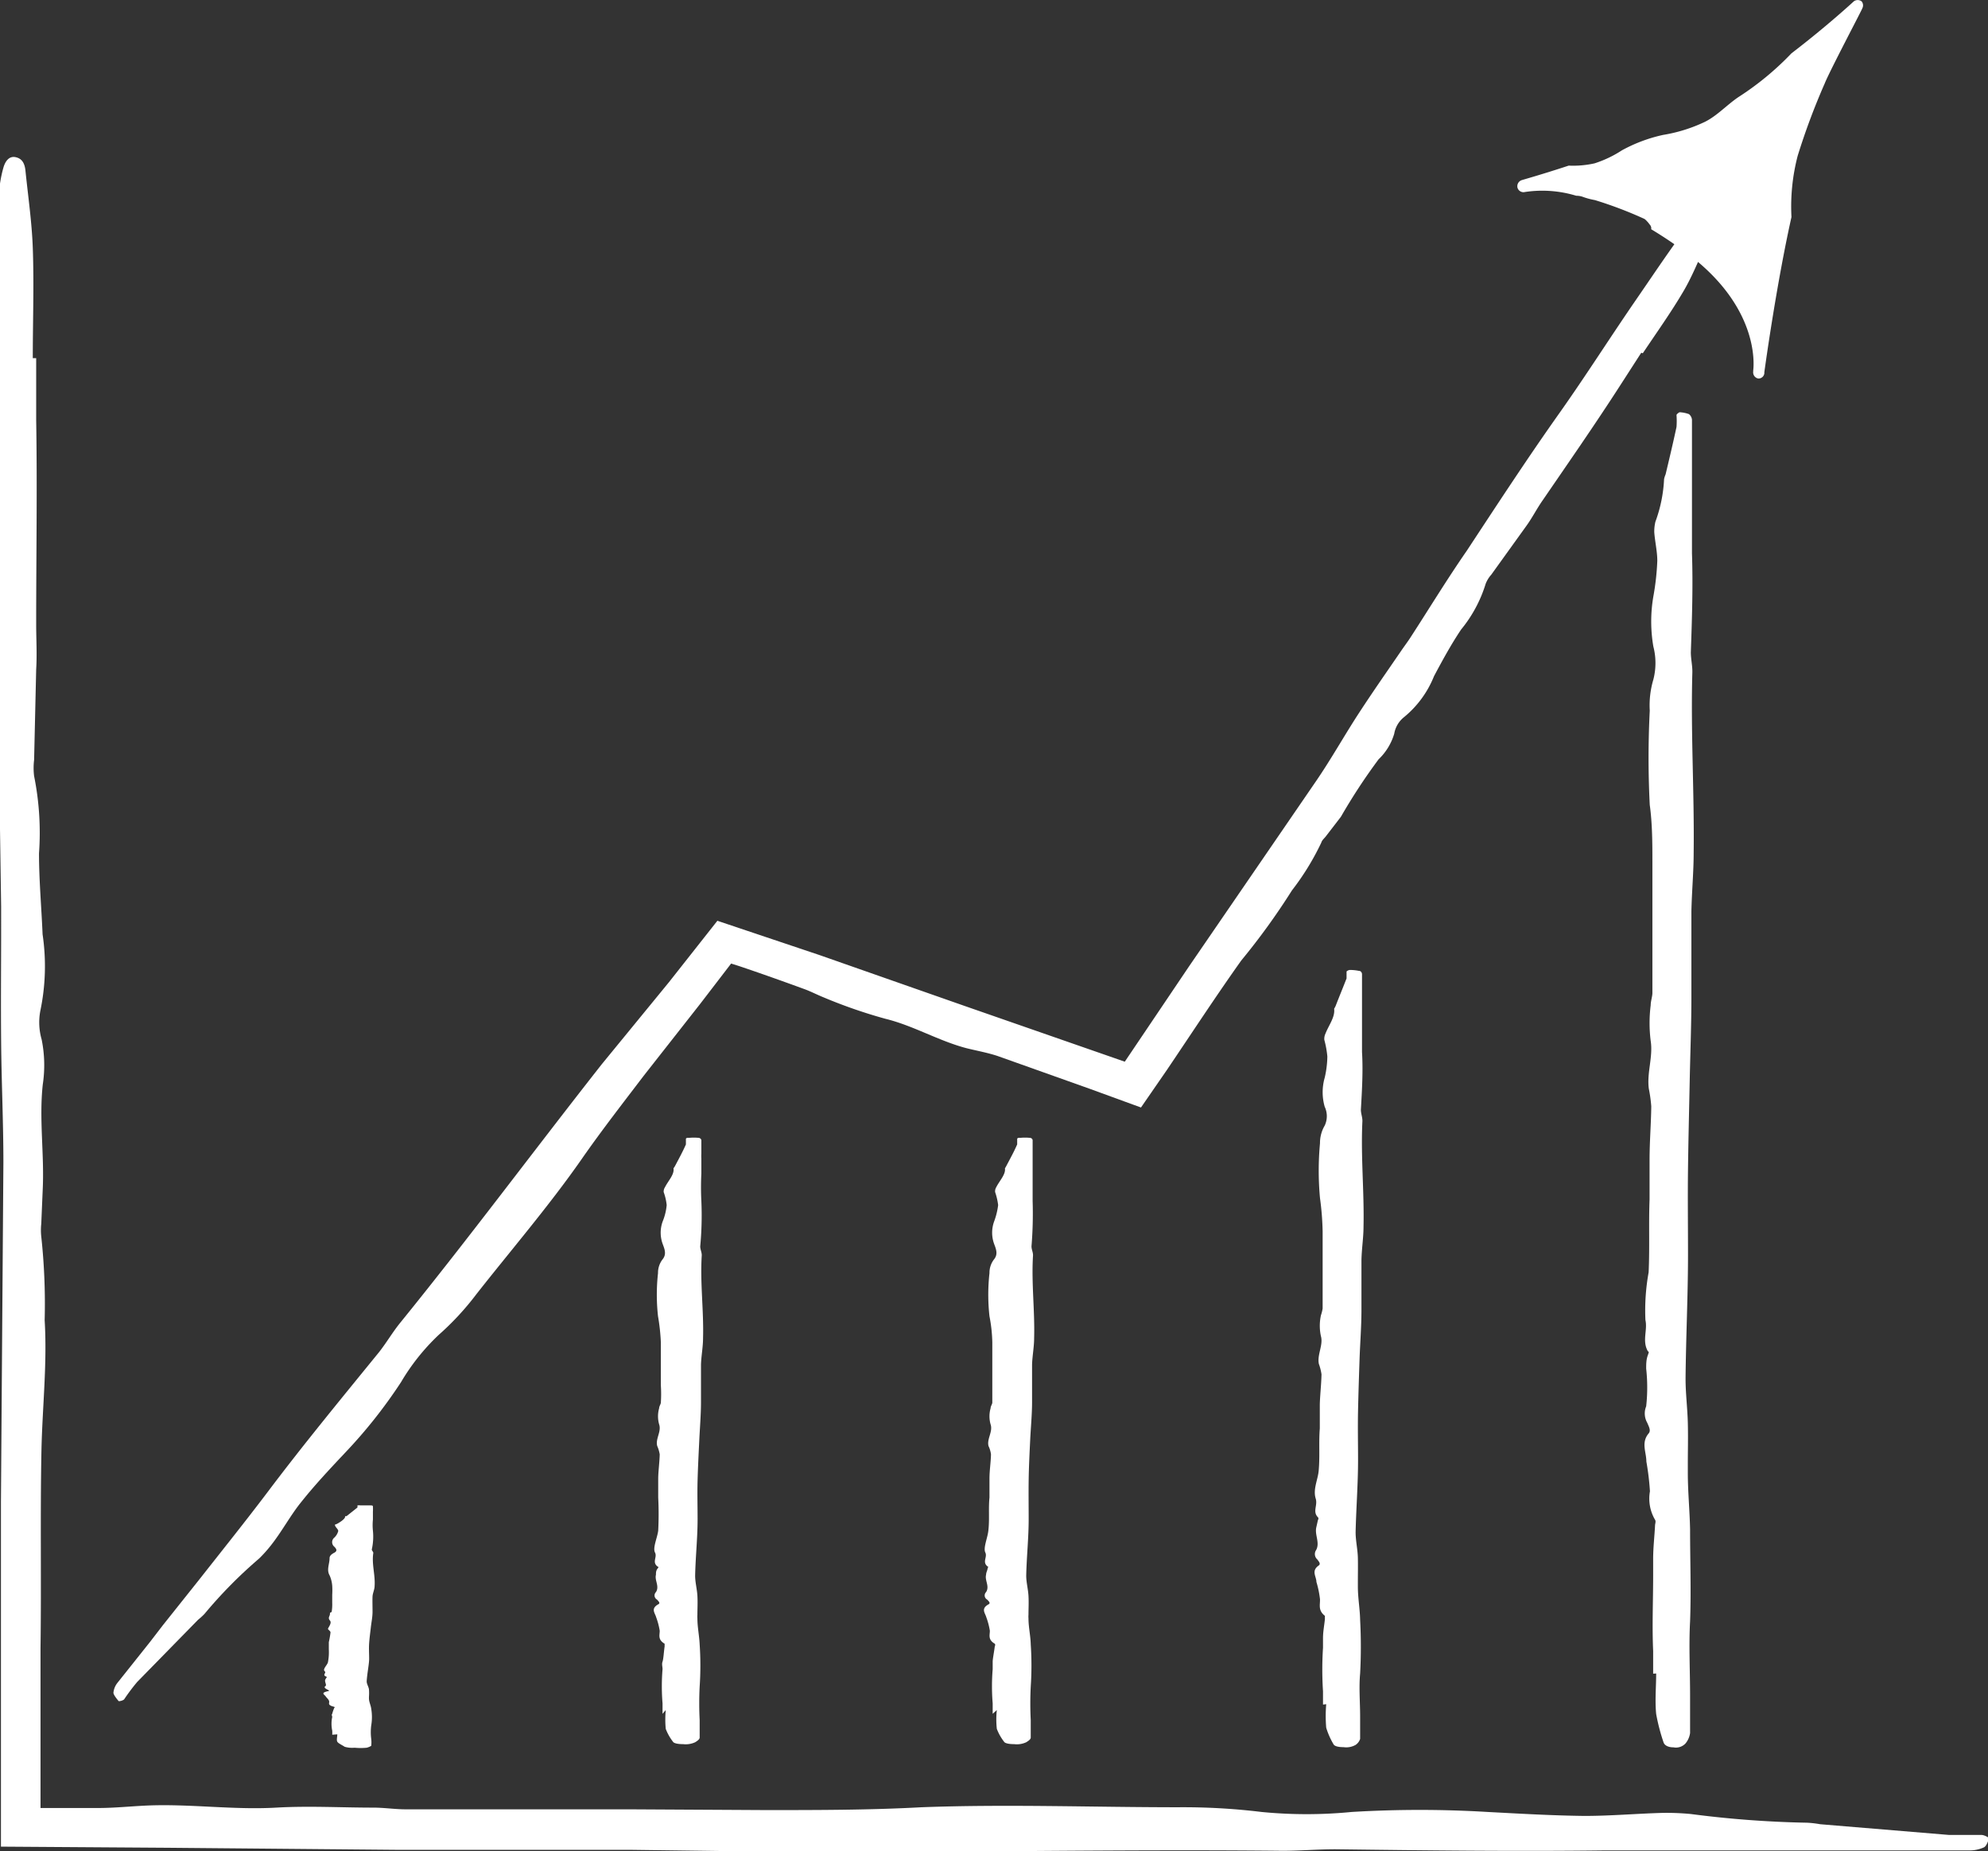
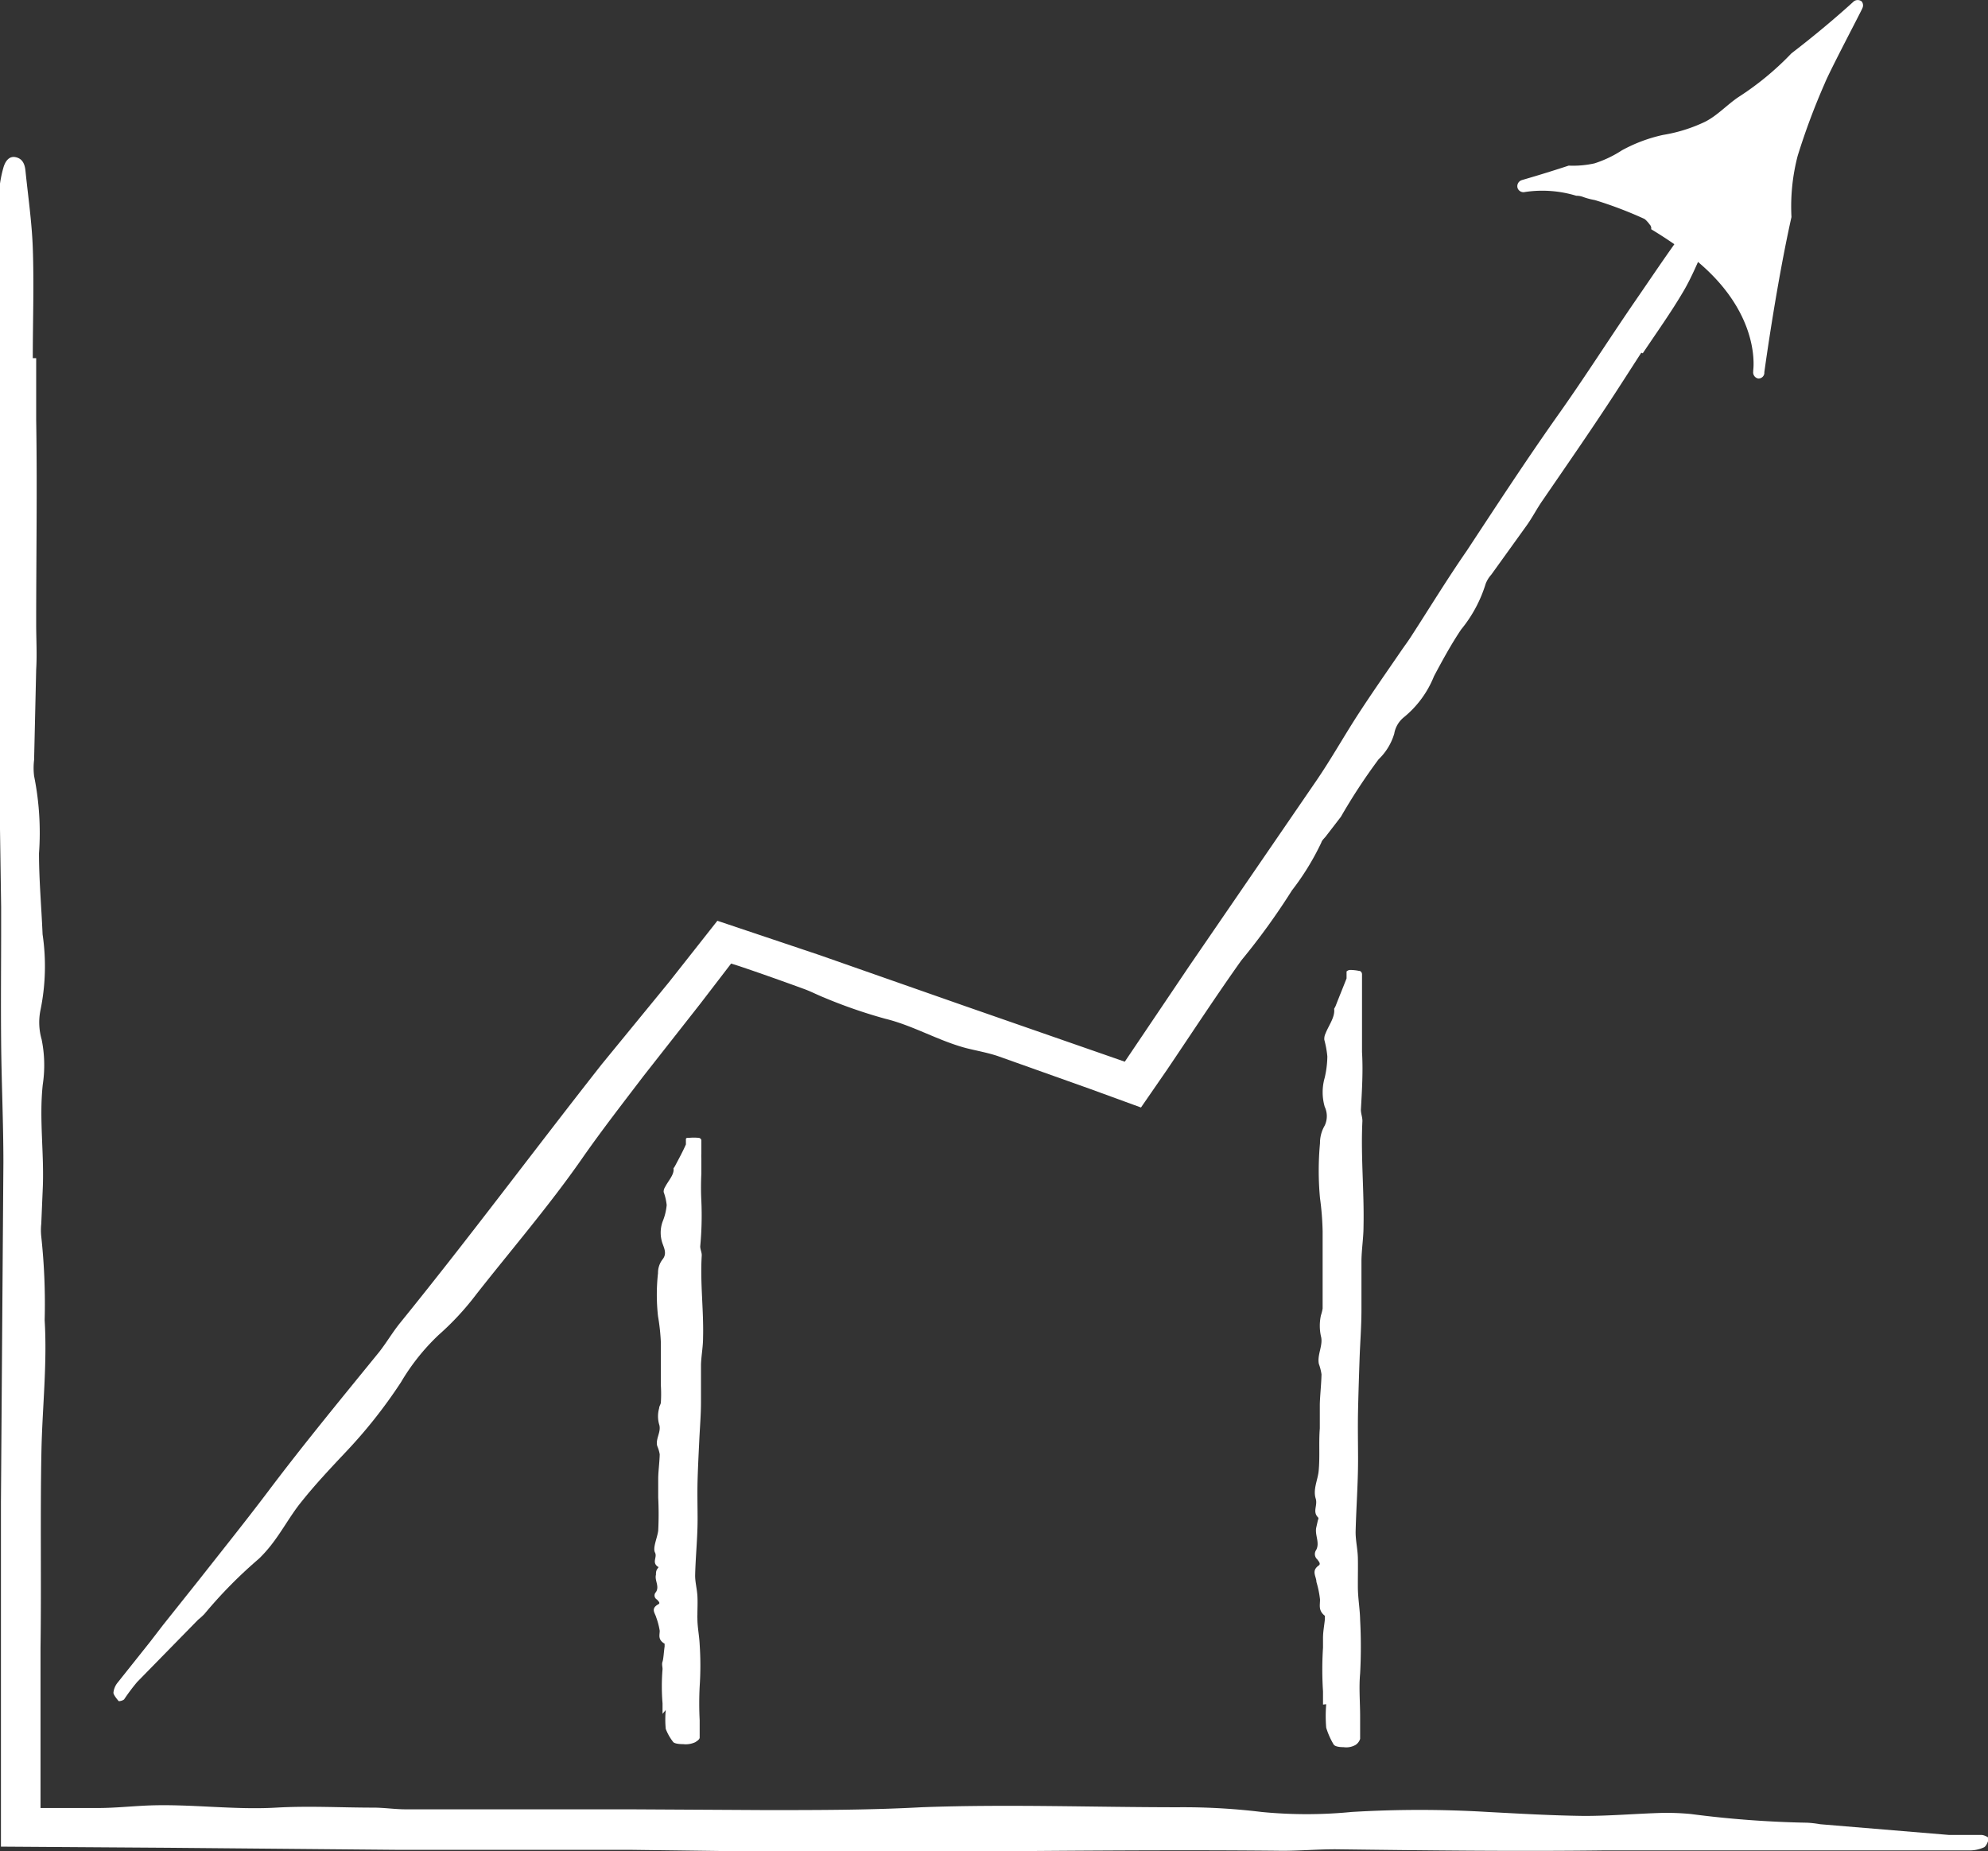
<svg xmlns="http://www.w3.org/2000/svg" id="Layer_1" data-name="Layer 1" viewBox="0 0 105.5 98.26">
  <rect x="0" y="0" width="105.5" height="98.26" fill="#333333" stroke="none" />
  <defs>
    <style>.cls-1{fill:#fff;}</style>
  </defs>
  <title>Graph_Illus-2</title>
  <path class="cls-1" d="M12.29,28.94l0,3.27c.06,3.62,0,7.23,0,10.84,0,.8.05,1.61,0,2.41l-.11,4.8a3.5,3.5,0,0,0,0,.86,15.23,15.23,0,0,1,.26,4.1c0,1.43.13,2.86.19,4.3a11.56,11.56,0,0,1-.12,4.06,3.29,3.29,0,0,0,.07,1.52,6.86,6.86,0,0,1,.06,2.39c-.2,1.83.08,3.66,0,5.5l-.08,1.89a3.15,3.15,0,0,0,0,.68A33.23,33.23,0,0,1,12.74,80c.14,2.31-.12,4.6-.17,6.89-.07,3.51,0,7-.05,10.52l0,5.7,0,1.86v.92l1.05,0h2c.86,0,1.72-.09,2.58-.13,2.3-.1,4.58.24,6.87.11,1.73-.1,3.45,0,5.17,0,.57,0,1.14.09,1.71.09l5.52,0,6.37,0L51,106c2.75,0,5.51,0,8.27-.15,4.54-.17,9.08,0,13.62,0a34.43,34.43,0,0,1,4.43.25,24.63,24.63,0,0,0,4.78,0,60,60,0,0,1,7.22,0c1.71.09,3.42.19,5.13.21,1.37,0,2.74-.12,4.11-.16a13.3,13.3,0,0,1,1.55.06,55.14,55.14,0,0,0,6.16.46,5.4,5.4,0,0,1,.69.08l6.85.57c.57,0,1.15,0,1.72,0,.14,0,.4.14.39.18s-.11.41-.27.48a1.83,1.83,0,0,1-.81.16h-5.87l-4.63,0c-2.93,0-5.86,0-8.79,0-4.77.06-9.54,0-14.31-.06-1,0-2,.09-2.92.08-8.69-.09-17.37.1-26,.06l-8.46-.11H31.51L19.27,108l-8.85-.06,0-5.88,0-12.43.13-18c0-2.12-.1-4.25-.12-6.37s0-4,0-6V58.06l-.12-8.23c0-4.43-.06-8.86,0-13.29.06-3.56,0-7.12,0-10.68,0-1.84,0-3.68,0-5.52a6.43,6.43,0,0,1,.24-1.51c.09-.32.29-.63.64-.56s.49.33.53.71c.14,1.37.34,2.73.39,4.11.07,1.95,0,3.9,0,5.85Z" transform="translate(-10.37 -9.93)" />
  <path class="cls-1" d="M97.47,28.65l-1.18,1.83c-1.29,2-2.68,4-4.05,6-.31.44-.55.92-.86,1.35l-1.87,2.6a1.58,1.58,0,0,0-.3.49,7.09,7.09,0,0,1-1.3,2.42c-.53.79-1,1.65-1.44,2.48A5.39,5.39,0,0,1,84.87,48a1.43,1.43,0,0,0-.51.87,3.08,3.08,0,0,1-.83,1.36,31.05,31.05,0,0,0-2,3.05l-.77,1c-.09.13-.23.23-.27.37a13.74,13.74,0,0,1-1.56,2.54,36.23,36.23,0,0,1-2.69,3.72c-1.35,1.9-2.63,3.86-3.94,5.8l-1.38,2-2.74-1-4.86-1.73c-.54-.18-1.11-.28-1.67-.42-1.48-.39-2.82-1.2-4.3-1.56a26.72,26.72,0,0,1-3.26-1.13c-.35-.14-.69-.32-1.05-.45-1.15-.42-2.3-.83-3.46-1.22l-.41-.13-1.65,2.15-3,3.82c-1.11,1.46-2.24,2.91-3.29,4.42-1.73,2.48-3.71,4.78-5.58,7.16a14.73,14.73,0,0,1-2,2.16,11.44,11.44,0,0,0-2,2.51,26.5,26.5,0,0,1-3,3.78c-.78.83-1.56,1.66-2.27,2.55-.58.71-1,1.51-1.57,2.25a7.26,7.26,0,0,1-.69.78,24.4,24.4,0,0,0-2.9,2.94,3.39,3.39,0,0,1-.34.31L17.65,99.2a10.5,10.5,0,0,0-.69.92c-.06.07-.28.12-.3.09s-.27-.31-.27-.44a1,1,0,0,1,.21-.52l1.72-2.16.7-.91,1.92-2.41c1.21-1.54,2.43-3.06,3.61-4.62,1.91-2.54,3.94-5,5.94-7.46.4-.51.73-1.08,1.14-1.58C35.27,75.62,38.7,71,42.3,66.42l3.57-4.36,2.57-3.26,5.42,1.82,7.7,2.7,7.93,2.76.57.2,3.41-5.06,6.76-9.86c.8-1.17,1.49-2.41,2.26-3.59s1.5-2.22,2.26-3.33c.15-.22.31-.43.46-.66,1-1.54,1.94-3.09,3-4.62,1.62-2.46,3.23-4.93,4.94-7.34,1.37-1.94,2.64-3.94,4-5.92.69-1,1.36-2,2.07-3a3,3,0,0,1,.75-.71.58.58,0,0,1,.74.05.55.55,0,0,1,.18.69c-.39.83-.73,1.7-1.2,2.49-.66,1.12-1.42,2.18-2.14,3.26Z" transform="translate(-10.37 -9.93)" />
-   <path class="cls-1" d="M28,102a1.43,1.43,0,0,0,0-.22,1.75,1.75,0,0,1,0-.72c0-.06-.05-.11,0-.17a2.44,2.44,0,0,1,.11-.32s.05,0,0-.05c-.37-.09-.26-.18-.27-.28s-.13-.19-.19-.28-.29-.18.12-.27c.14,0,0-.07-.07-.11s-.15-.1-.06-.16-.07-.24,0-.36l.08-.13s.07,0,0,0c-.3-.1,0-.2-.12-.3s.12-.31.17-.46a2.79,2.79,0,0,0,.05-.7l0-.38a5.16,5.16,0,0,0,.09-.52c0-.06-.09-.12-.13-.17s.23-.31.1-.46,0-.23,0-.35.08-.07.09-.11A2.33,2.33,0,0,0,28,95c0-.14,0-.28,0-.42a4,4,0,0,0,0-.49,1.65,1.65,0,0,0-.14-.55c-.17-.3,0-.6,0-.91,0-.1.06-.19.25-.29s.1-.22,0-.32a.31.31,0,0,1,0-.48.73.73,0,0,0,.21-.35c0-.09-.12-.18-.16-.27s0-.07.07-.1.51-.28.45-.42l.08,0,.58-.46s0-.07,0-.11a.65.65,0,0,1,.17,0l.49,0c.11,0,.15,0,.16.05a2.46,2.46,0,0,1,0,.28s0,.08,0,.11,0,.21,0,.31a2.91,2.91,0,0,0,0,.59,3.11,3.11,0,0,1-.06,1c0,.06.09.13.08.19-.09.58.11,1.16.07,1.74,0,.19-.1.38-.11.56s0,.55,0,.82-.06.55-.09.82-.07.56-.09.84,0,.55,0,.83-.11.8-.13,1.2c0,.14.1.28.12.42a2.6,2.6,0,0,1,0,.4s0,.06,0,.08c0,.19.1.37.12.55a2.66,2.66,0,0,1,0,.89,2.82,2.82,0,0,0,0,.71,1.51,1.51,0,0,1,0,.37s-.11.07-.24.1a3.28,3.28,0,0,1-.64,0,1.44,1.44,0,0,1-.53-.05c-.13-.09-.34-.18-.39-.27s0-.26,0-.39Z" transform="translate(-10.37 -9.93)" />
  <path class="cls-1" d="M45.53,100.89l0-.55a11.08,11.08,0,0,1,0-1.82c0-.13-.05-.26,0-.4s.07-.54.11-.8c0,0,0-.1,0-.15-.37-.22-.26-.45-.26-.69a3.83,3.83,0,0,0-.19-.72c-.06-.22-.3-.45.11-.68.14-.07,0-.17-.06-.25a.25.25,0,0,1-.06-.4c.2-.31-.08-.62,0-.92,0-.11,0-.21.08-.32s.07-.08,0-.12c-.3-.24,0-.49-.13-.74s.12-.77.17-1.16a17.24,17.24,0,0,0,0-1.76c0-.32,0-.64,0-1s.07-.86.08-1.29a1.84,1.84,0,0,0-.13-.44c-.11-.38.23-.76.1-1.15a1.57,1.57,0,0,1,0-.86c0-.1.08-.2.09-.29a7.23,7.23,0,0,0,0-.93c0-.35,0-.71,0-1.06s0-.81,0-1.22a10.78,10.78,0,0,0-.15-1.38,10.32,10.32,0,0,1,0-2.29,1.16,1.16,0,0,1,.25-.74c.21-.27.1-.53,0-.8a1.74,1.74,0,0,1,0-1.21,3,3,0,0,0,.21-.86,2.87,2.87,0,0,0-.16-.69.43.43,0,0,1,.07-.26c.17-.34.51-.68.45-1,0,0,.06-.08.08-.12.2-.38.41-.76.58-1.15,0-.09,0-.19,0-.28s.14-.07.18-.07a2.61,2.61,0,0,1,.48,0c.11,0,.16.09.16.13,0,.23,0,.46,0,.7a2.62,2.62,0,0,0,0,.28c0,.26,0,.52,0,.78a14.42,14.42,0,0,0,0,1.47,17.49,17.49,0,0,1-.06,2.4c0,.17.09.33.08.49-.09,1.46.11,2.91.07,4.37,0,.47-.1,1-.11,1.42,0,.68,0,1.37,0,2s-.06,1.37-.09,2-.07,1.41-.09,2.12,0,1.39,0,2.08c0,1-.11,2-.13,3,0,.35.1.71.12,1.07s0,.67,0,1a1.27,1.27,0,0,0,0,.2c0,.46.1.92.12,1.38a16.61,16.61,0,0,1,0,2.23,17.8,17.8,0,0,0,0,1.79c0,.3,0,.61,0,.92,0,.09-.11.17-.24.25a1.2,1.2,0,0,1-.64.1c-.33,0-.49-.06-.53-.12a2.68,2.68,0,0,1-.39-.69,5.36,5.36,0,0,1,0-1Z" transform="translate(-10.37 -9.93)" />
-   <path class="cls-1" d="M63.05,100.89c0-.18,0-.37,0-.55a11.08,11.08,0,0,1,0-1.82c0-.13,0-.26,0-.4s.08-.54.11-.8c0,0,.05-.1,0-.15-.37-.22-.26-.45-.26-.69a3.83,3.83,0,0,0-.19-.72c-.06-.22-.3-.45.12-.68.13-.07,0-.17-.07-.25a.25.25,0,0,1-.06-.4c.2-.31-.08-.62,0-.92,0-.11.06-.21.08-.32s.07-.08,0-.12c-.3-.24,0-.49-.12-.74s.12-.77.16-1.16c.07-.59,0-1.17.06-1.76q0-.48,0-1c0-.43.07-.86.08-1.29a1.47,1.47,0,0,0-.13-.44c-.1-.38.24-.76.11-1.15a1.57,1.57,0,0,1,0-.86c0-.1.08-.2.09-.29,0-.31,0-.62,0-.93s0-.71,0-1.06,0-.81,0-1.22a8.09,8.09,0,0,0-.15-1.38,10.32,10.32,0,0,1,0-2.29,1.16,1.16,0,0,1,.25-.74c.21-.27.1-.53,0-.8a1.74,1.74,0,0,1,0-1.21,3.85,3.85,0,0,0,.21-.86,3.44,3.44,0,0,0-.16-.69.42.42,0,0,1,.06-.26c.17-.34.51-.68.46-1,0,0,.05-.08.07-.12.2-.38.41-.76.58-1.15,0-.09,0-.19,0-.28s.14-.07.18-.07a2.51,2.51,0,0,1,.48,0c.12,0,.16.09.16.13,0,.23,0,.46,0,.7s0,.19,0,.28c0,.26,0,.52,0,.78,0,.49,0,1,0,1.47a21.37,21.37,0,0,1-.06,2.4c0,.17.09.33.08.49-.09,1.46.1,2.91.06,4.37,0,.47-.1,1-.11,1.42,0,.68,0,1.37,0,2s-.07,1.37-.1,2-.07,1.41-.08,2.12,0,1.39,0,2.08c0,1-.11,2-.13,3,0,.35.1.71.12,1.07s0,.67,0,1a1.23,1.23,0,0,0,0,.2c0,.46.11.92.12,1.38a16.61,16.61,0,0,1,0,2.23,17.81,17.81,0,0,0,0,1.79c0,.3,0,.61,0,.92,0,.09-.11.17-.24.25a1.18,1.18,0,0,1-.64.1c-.33,0-.49-.06-.53-.12a2.68,2.68,0,0,1-.39-.69,4.59,4.59,0,0,1,0-1Z" transform="translate(-10.37 -9.93)" />
  <path class="cls-1" d="M80.58,100.4c0-.24,0-.47,0-.7a18,18,0,0,1,0-2.32c0-.17,0-.34,0-.51,0-.34.07-.69.1-1,0-.06,0-.13,0-.18-.37-.29-.25-.58-.26-.88a5.19,5.19,0,0,0-.19-.92c0-.29-.29-.58.12-.87.13-.09,0-.22-.07-.32a.38.38,0,0,1-.06-.51c.2-.39-.08-.78,0-1.18l.09-.4s.06-.1,0-.15c-.3-.31,0-.63-.12-1-.15-.49.12-1,.16-1.47.07-.75,0-1.5.06-2.25,0-.41,0-.81,0-1.22s.08-1.1.09-1.65a2.78,2.78,0,0,0-.14-.55c-.1-.49.24-1,.11-1.47a2.6,2.6,0,0,1,0-1.11,2.37,2.37,0,0,0,.09-.36c0-.39,0-.79,0-1.18s0-.91,0-1.36,0-1,0-1.55a15.07,15.07,0,0,0-.14-1.77,15.72,15.72,0,0,1,0-2.91,1.82,1.82,0,0,1,.25-.94,1.17,1.17,0,0,0,0-1,2.78,2.78,0,0,1,0-1.54A5.24,5.24,0,0,0,80.81,66a5.24,5.24,0,0,0-.16-.88.65.65,0,0,1,.06-.33c.17-.44.52-.88.46-1.32,0,0,.06-.1.08-.15.19-.49.4-1,.58-1.46,0-.12,0-.25,0-.37a.3.3,0,0,1,.18-.08,2.42,2.42,0,0,1,.48.05c.12,0,.16.12.16.18,0,.29,0,.59,0,.88,0,.13,0,.25,0,.37,0,.33,0,.66,0,1,0,.63,0,1.25,0,1.88.06,1,0,2-.06,3.06,0,.21.09.41.08.62-.09,1.86.1,3.71.06,5.57,0,.6-.1,1.2-.11,1.81,0,.87,0,1.74,0,2.62s-.07,1.74-.1,2.61-.06,1.8-.08,2.7,0,1.77,0,2.65c0,1.28-.1,2.56-.13,3.84,0,.45.11.91.12,1.36s0,.86,0,1.29c0,.08,0,.17,0,.25,0,.59.11,1.18.12,1.76a26.89,26.89,0,0,1,0,2.84c-.07.76,0,1.52,0,2.29,0,.39,0,.78,0,1.18a.6.6,0,0,1-.24.32,1,1,0,0,1-.64.12c-.33,0-.49-.07-.53-.15a4,4,0,0,1-.39-.88,7.49,7.49,0,0,1,0-1.25Z" transform="translate(-10.37 -9.93)" />
-   <path class="cls-1" d="M98.1,98.76c0-.4,0-.8,0-1.21-.06-1.32,0-2.65,0-4,0-.29,0-.59,0-.88,0-.59.07-1.18.1-1.77,0-.1.06-.22,0-.31a2.21,2.21,0,0,1-.27-1.51,14.18,14.18,0,0,0-.19-1.58c0-.5-.29-1,.12-1.49.14-.16,0-.38-.07-.56a1,1,0,0,1-.06-.88,9.1,9.1,0,0,0,0-2c0-.23,0-.46.08-.69s.07-.17,0-.25c-.3-.55,0-1.1-.12-1.64a11.3,11.3,0,0,1,.17-2.53c.06-1.29,0-2.58.05-3.87,0-.7,0-1.39,0-2.09,0-1,.08-1.9.09-2.85a7.58,7.58,0,0,0-.13-.94c-.11-.85.23-1.69.1-2.53a7.56,7.56,0,0,1,0-1.9c0-.21.08-.42.09-.63,0-.67,0-1.35,0-2s0-1.56,0-2.34,0-1.78,0-2.66,0-2-.14-3a49.25,49.25,0,0,1,0-5A4.8,4.8,0,0,1,98.11,46a3.5,3.5,0,0,0,0-1.76,7.86,7.86,0,0,1,0-2.65,13.49,13.49,0,0,0,.21-1.89c0-.5-.12-1-.16-1.51a2.21,2.21,0,0,1,.06-.57,7.52,7.52,0,0,0,.46-2.26,1.21,1.21,0,0,1,.08-.25c.2-.84.4-1.68.58-2.52a4.42,4.42,0,0,0,0-.63c0-.05.14-.15.17-.15a1.67,1.67,0,0,1,.49.1.43.43,0,0,1,.16.3c0,.51,0,1,0,1.53,0,.21,0,.42,0,.63,0,.56,0,1.13,0,1.7,0,1.07,0,2.15,0,3.23.06,1.75,0,3.5-.06,5.25,0,.36.09.72.08,1.08-.09,3.19.11,6.38.07,9.57,0,1-.1,2.07-.12,3.11,0,1.5,0,3,0,4.5s-.06,3-.09,4.5-.07,3.08-.09,4.63,0,3,0,4.57c0,2.19-.11,4.39-.13,6.59,0,.78.1,1.56.12,2.34s0,1.48,0,2.21c0,.15,0,.3,0,.45,0,1,.1,2,.12,3,0,1.63.06,3.25,0,4.88-.07,1.31,0,2.62,0,3.93,0,.67,0,1.35,0,2a1.11,1.11,0,0,1-.24.55.69.69,0,0,1-.64.21c-.32,0-.49-.13-.53-.27a10.36,10.36,0,0,1-.39-1.5c-.07-.72,0-1.44,0-2.15Z" transform="translate(-10.37 -9.93)" />
  <path class="cls-1" d="M109.16,10a.35.35,0,0,0-.41,0s-1.39,1.29-3.31,2.76a15.37,15.37,0,0,1-2.81,2.32c-.61.41-1.14,1-1.79,1.32a8.22,8.22,0,0,1-2.21.69,8.15,8.15,0,0,0-2.19.82,6,6,0,0,1-1.45.69,5.22,5.22,0,0,1-1.37.12c-1.46.48-2.47.76-2.49.77a.34.34,0,0,0-.23.4.33.33,0,0,0,.4.23,6.19,6.19,0,0,1,2.72.2,1,1,0,0,1,.38.07,3.89,3.89,0,0,0,.61.16,21.43,21.43,0,0,1,2.63,1,.86.86,0,0,1,.14.13c.07.07.12.15.18.22L98,22a.42.42,0,0,0,0,.1c.6.36,1.23.78,1.91,1.28,3.76,2.81,3.55,5.81,3.5,6.22v.05a.33.33,0,0,0,.27.37h0a.31.31,0,0,0,.32-.27.35.35,0,0,0,0-.06c.07-.51.66-4.74,1.44-8.24a10.67,10.67,0,0,1,.33-3.25,36.08,36.08,0,0,1,1.43-3.83c.27-.68,2-3.95,2-4A.33.33,0,0,0,109.16,10Z" transform="translate(-10.37 -9.93)" />
</svg>